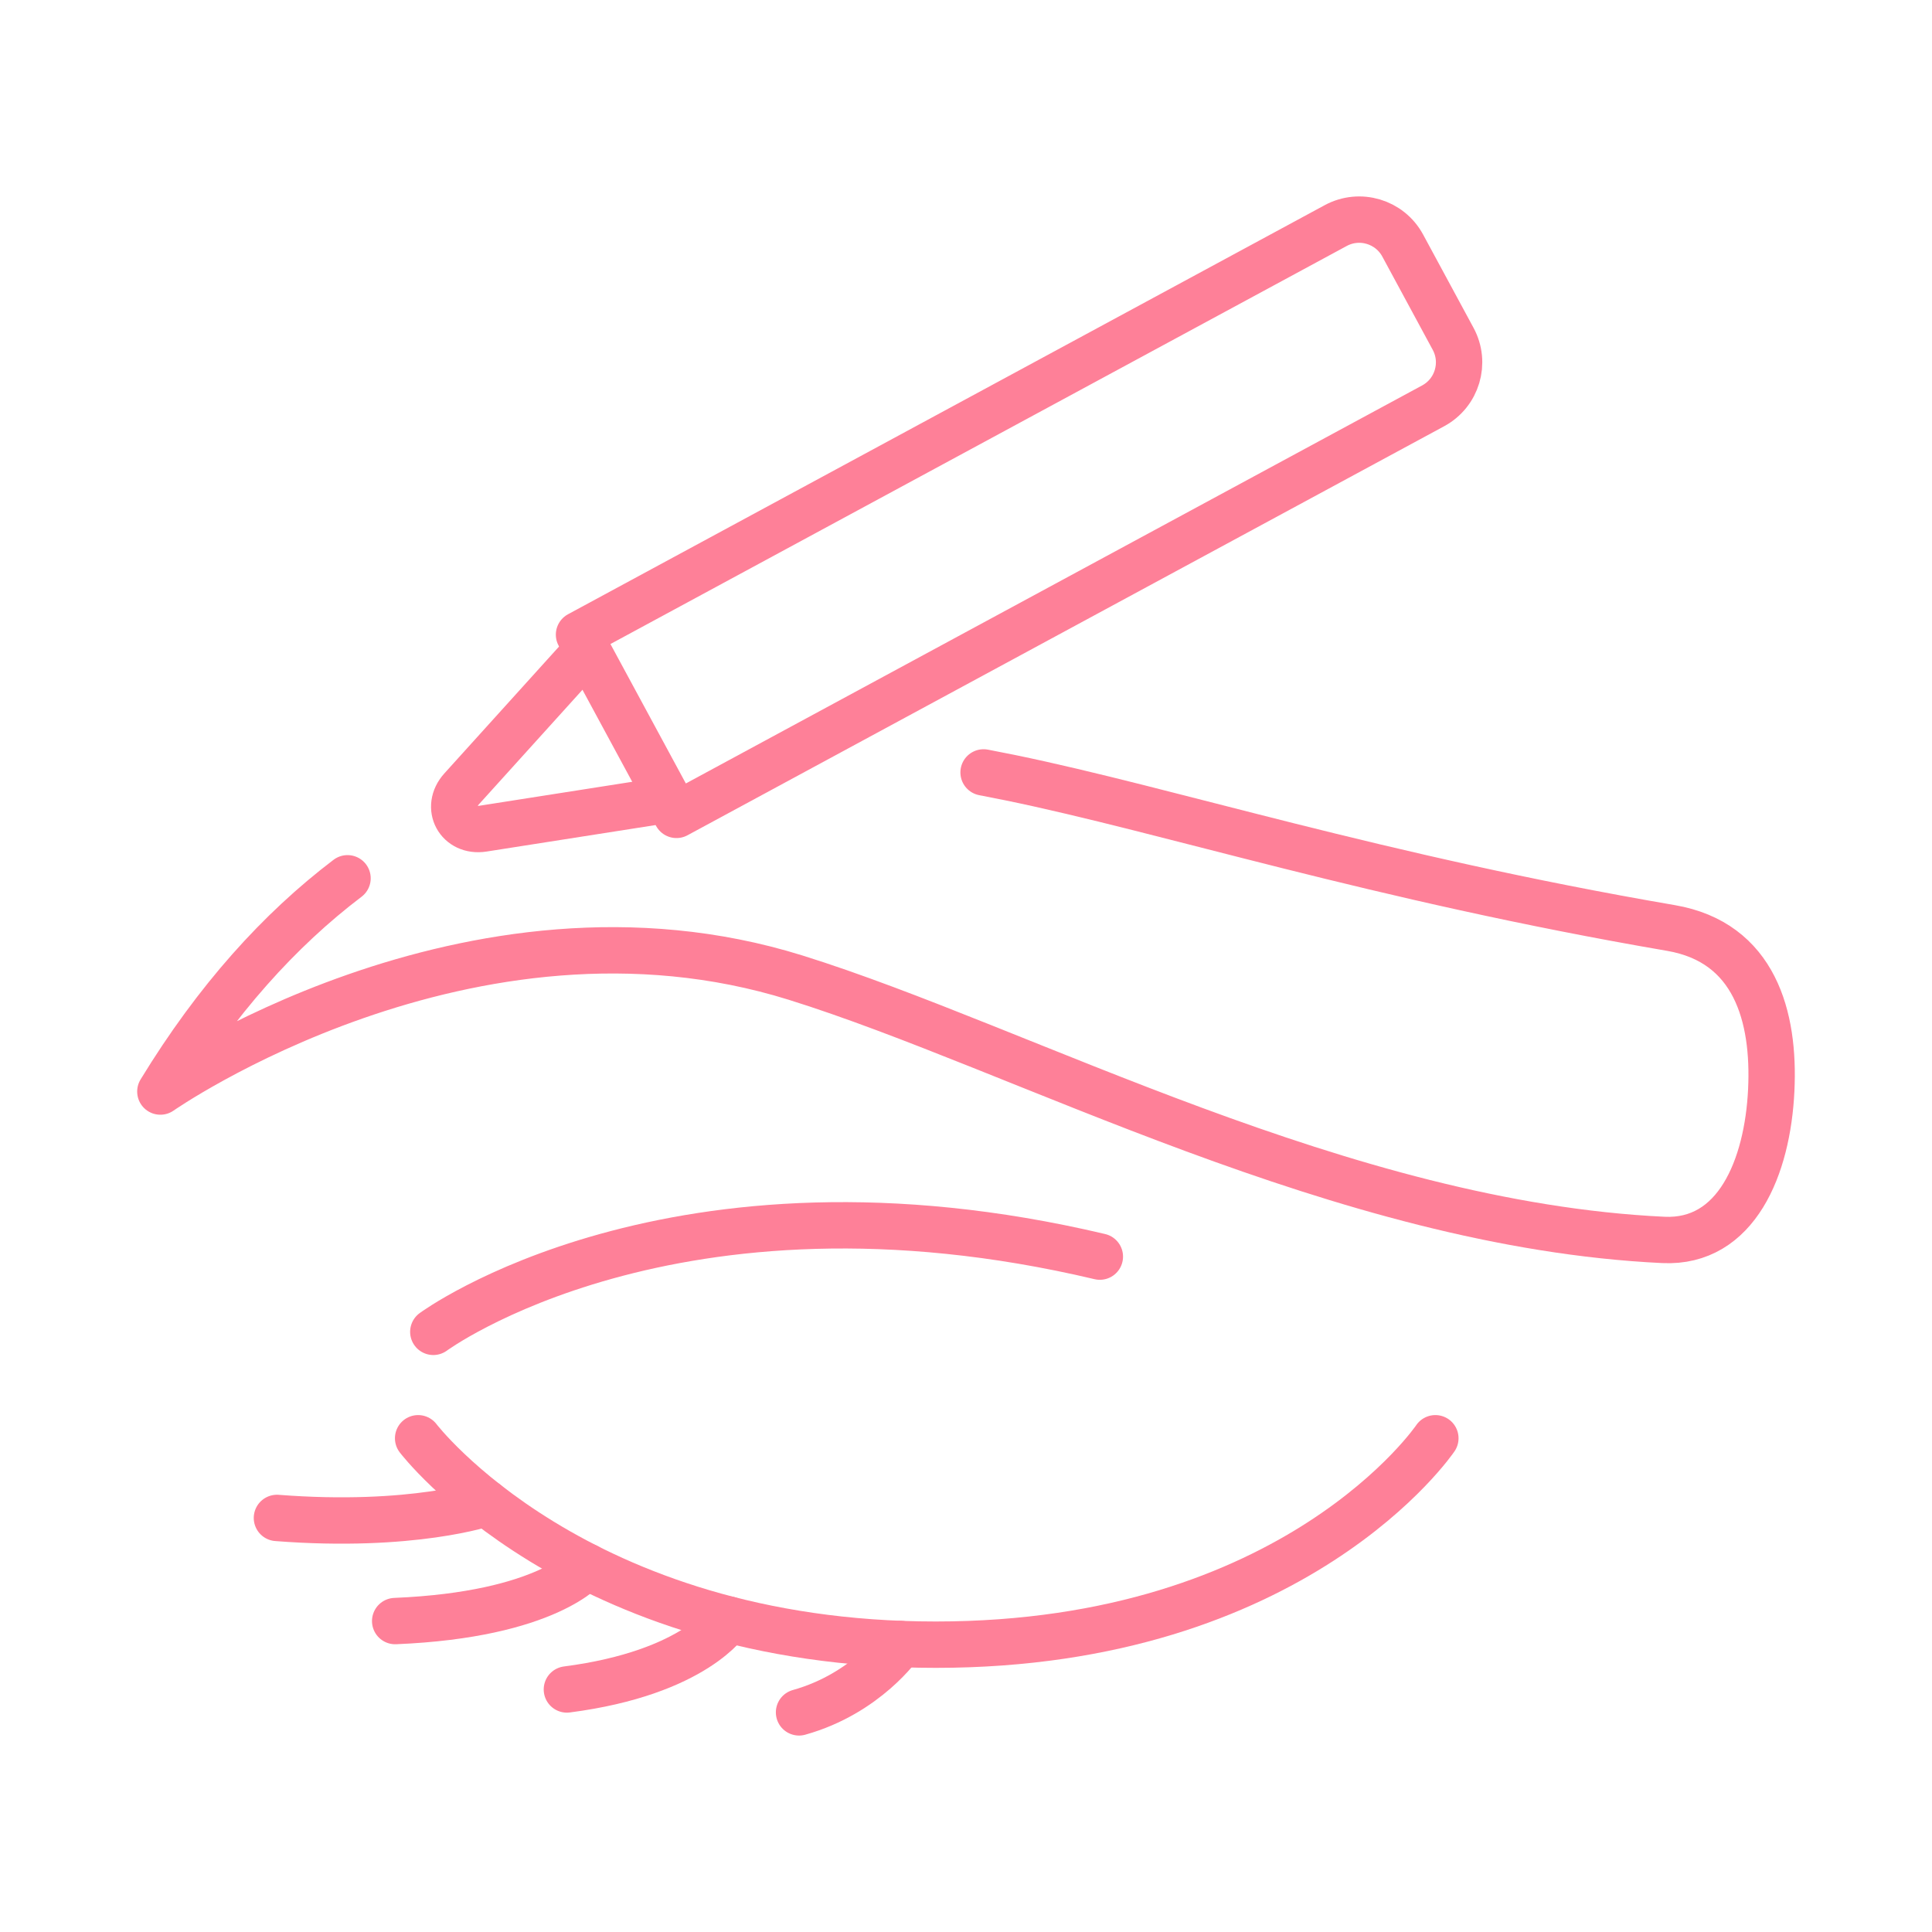
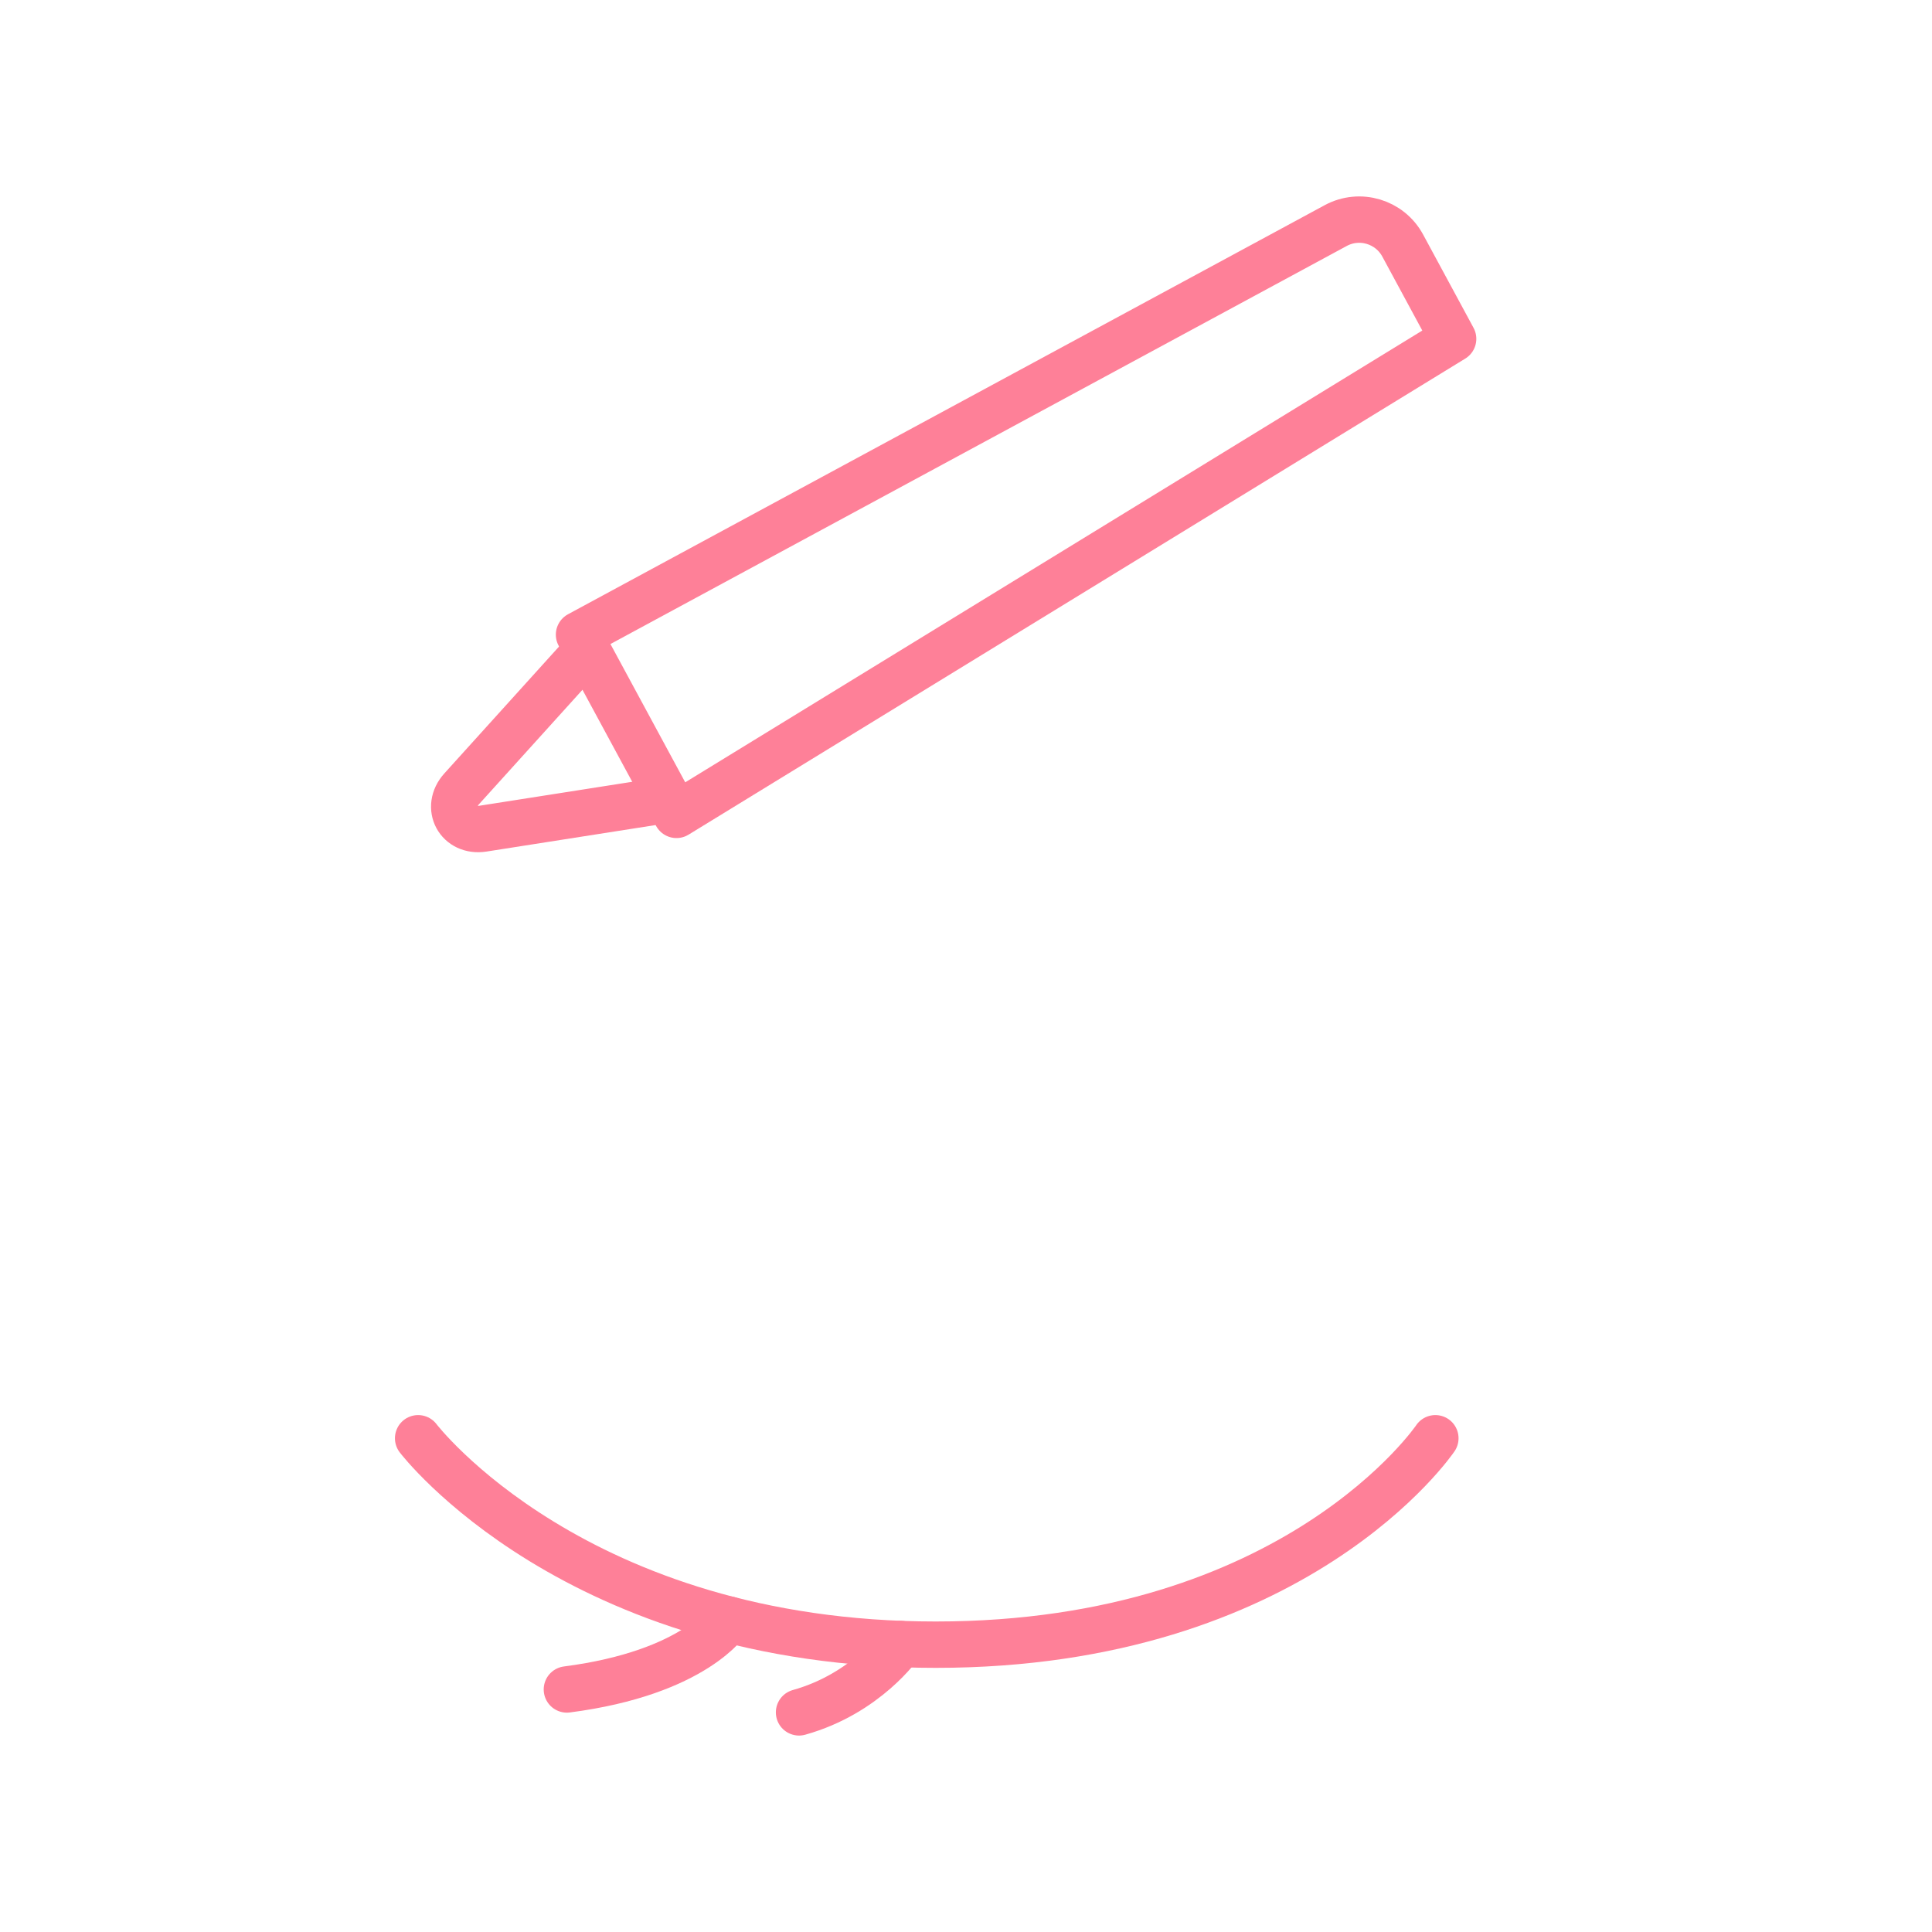
<svg xmlns="http://www.w3.org/2000/svg" version="1.1" id="Layer_1" x="0px" y="0px" width="500px" height="500px" viewBox="0 0 500 500" style="enable-background:new 0 0 500 500;" xml:space="preserve">
  <style type="text/css"> .st0{fill:none;stroke:#FE8098;stroke-width:12;stroke-linecap:round;stroke-linejoin:round;stroke-miterlimit:10;} </style>
  <g>
-     <path class="st0" d="M89.94,227.3c-17.6,13.36-33.92,31.39-48.44,55.19c0,0,79.89-55.85,164.43-29.47 c58.67,18.3,141.44,63.93,224.55,67.87c18.9,0.9,26.97-18.78,27.92-38.78c0.91-18.98-4.23-38.22-25.97-41.95 c-76.42-13.12-129.96-30.47-171.04-38.91c-2.28-0.47-4.56-0.92-6.84-1.35" />
    <path class="st0" d="M108.21,372.22c0,0,40.68,53.42,133.95,53.42s129.31-53.42,129.31-53.42" />
-     <path class="st0" d="M125.86,389.01c0,0-19.07,6.56-54.19,3.83" />
-     <path class="st0" d="M151.75,405.36c0,0-9.88,12.52-49.48,14.17" />
    <path class="st0" d="M188.52,419.12c0,0-8.43,13.78-41.81,18.11" />
    <path class="st0" d="M233.06,425.46c0,0-8.76,12.8-26.27,17.7" />
-     <path class="st0" d="M284.64,325.21c-110.67-26.18-172.5,19.47-172.5,19.47" />
    <g>
      <path class="st0" d="M172.93,206.94l-47.91,7.51c-6.37,1-9.88-5.5-5.56-10.28l32.52-35.97" />
-       <path class="st0" d="M363.02,63.55l13.05,24.14c3.36,6.22,1.05,13.98-5.17,17.34L175.07,210.89l-25.22-46.64L345.68,58.38 C351.89,55.02,359.66,57.33,363.02,63.55z" />
+       <path class="st0" d="M363.02,63.55l13.05,24.14L175.07,210.89l-25.22-46.64L345.68,58.38 C351.89,55.02,359.66,57.33,363.02,63.55z" />
    </g>
  </g>
</svg>